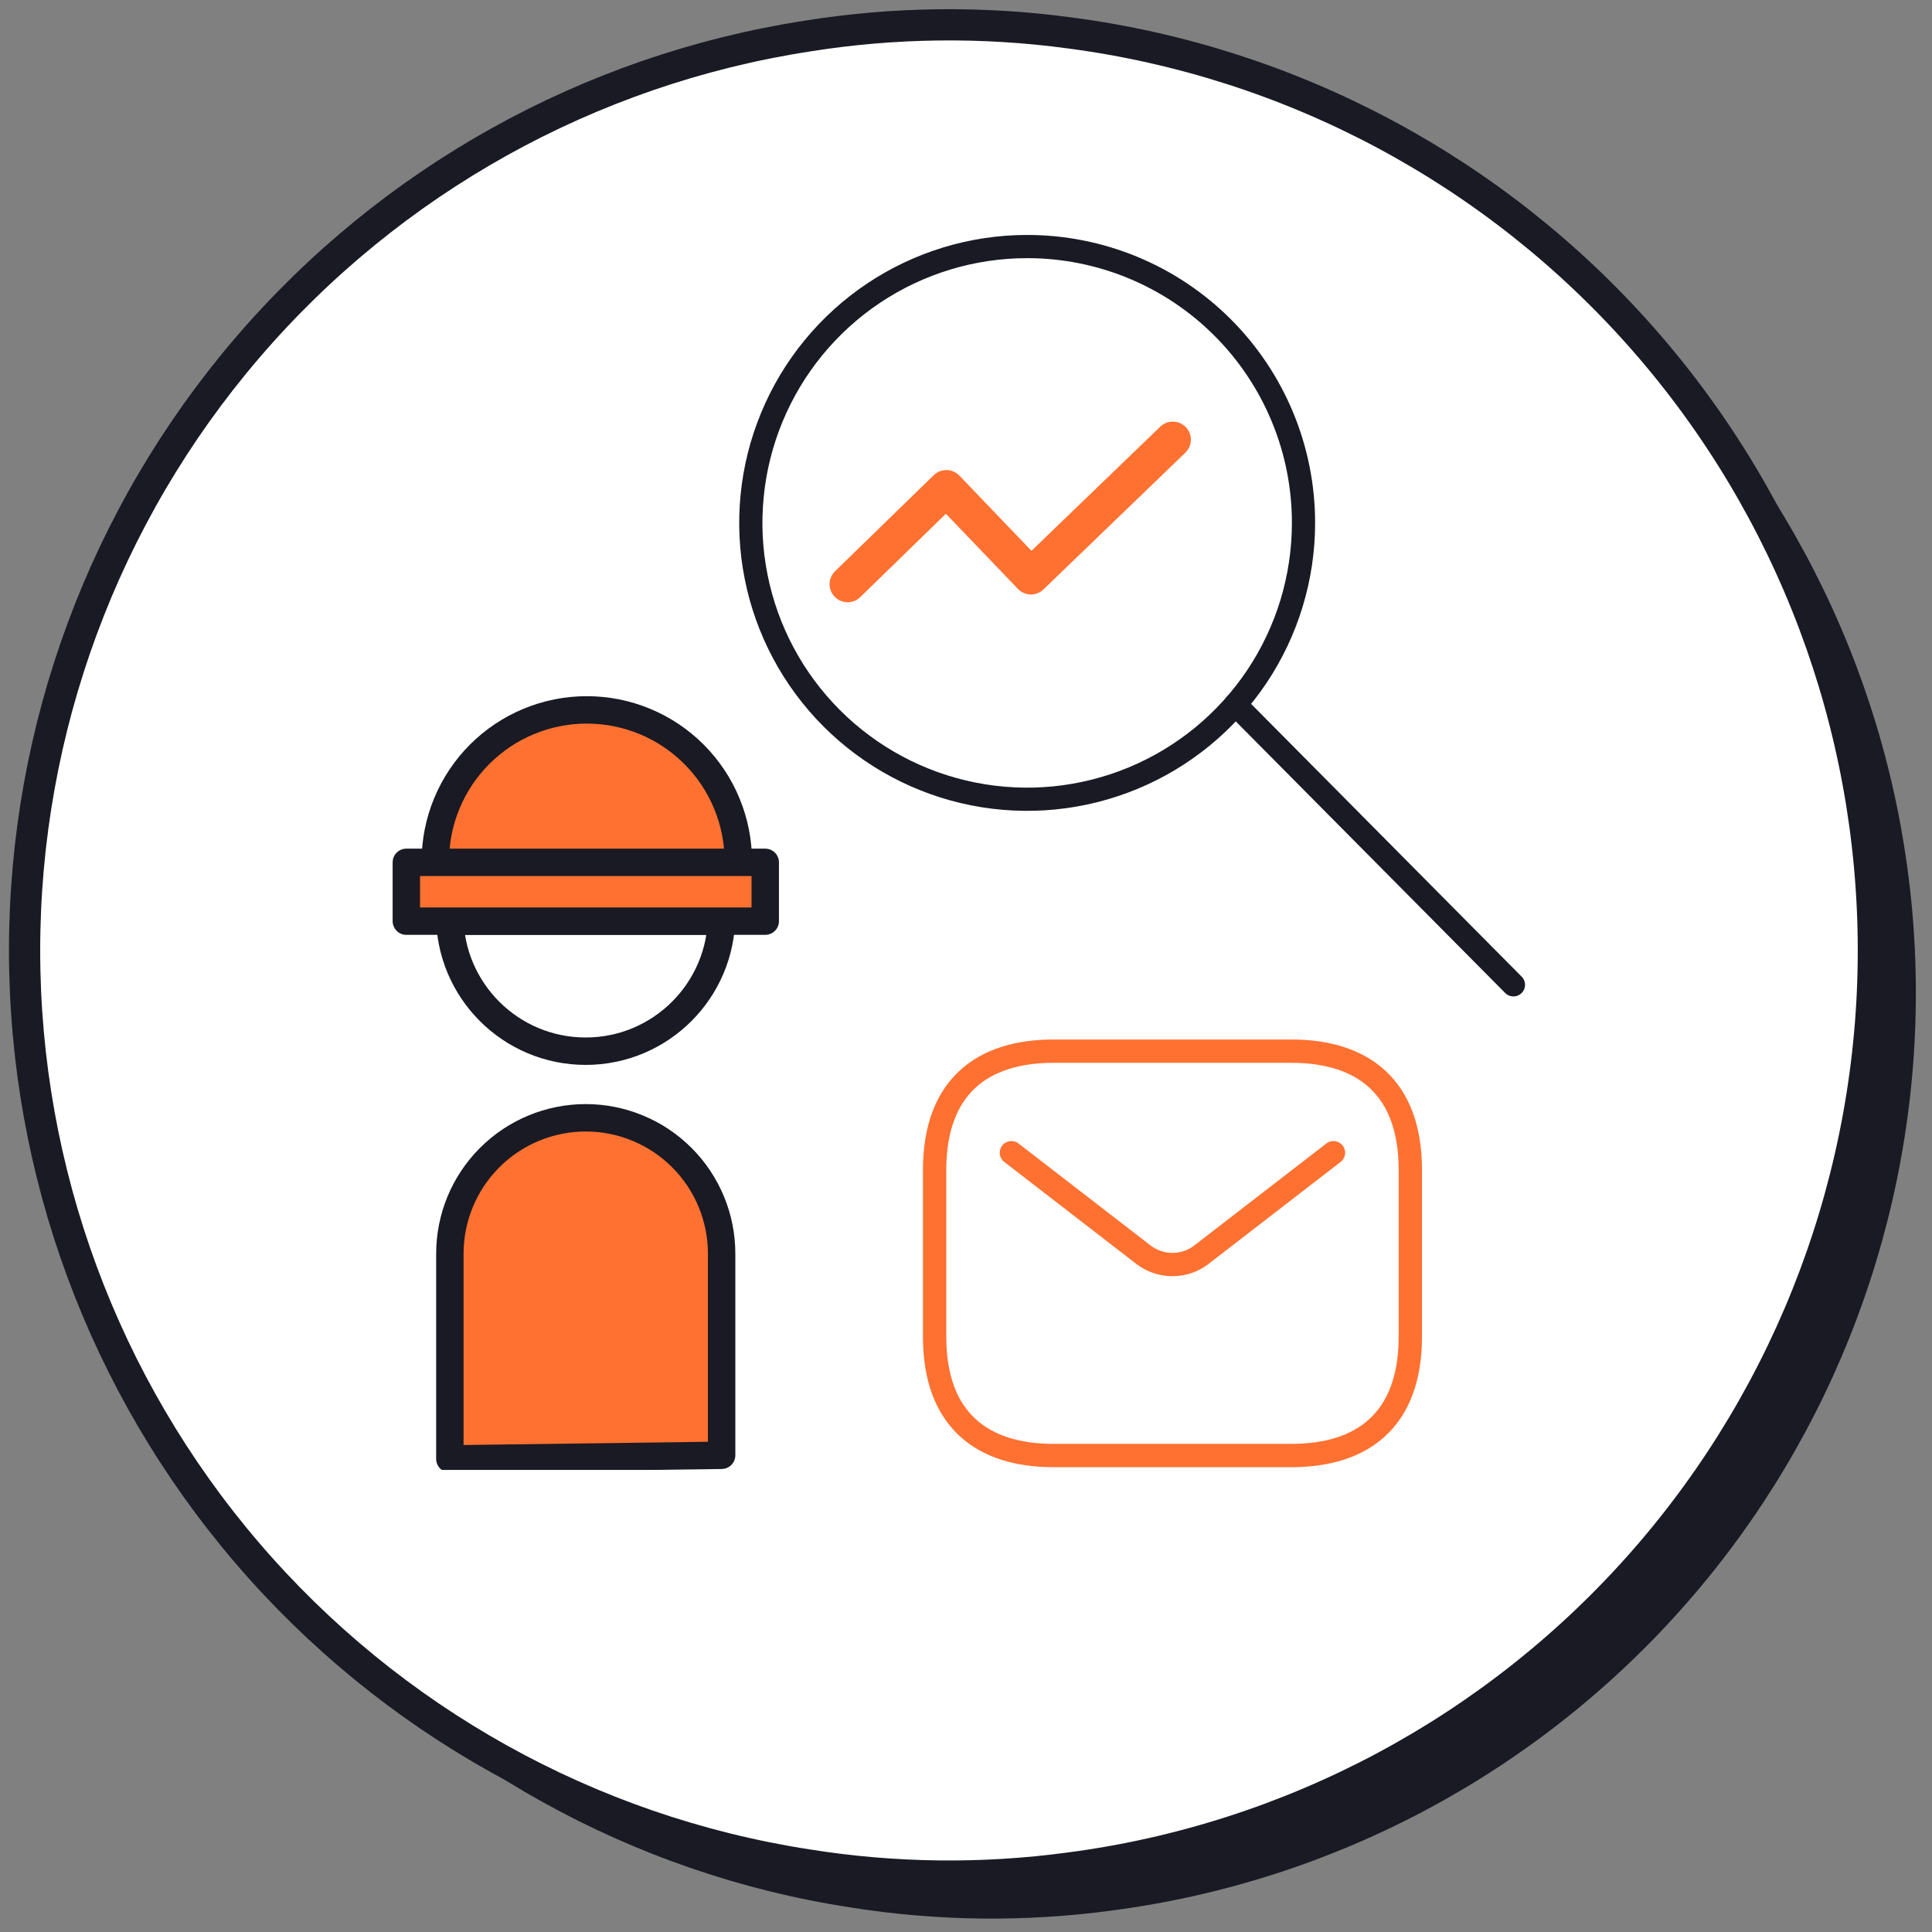
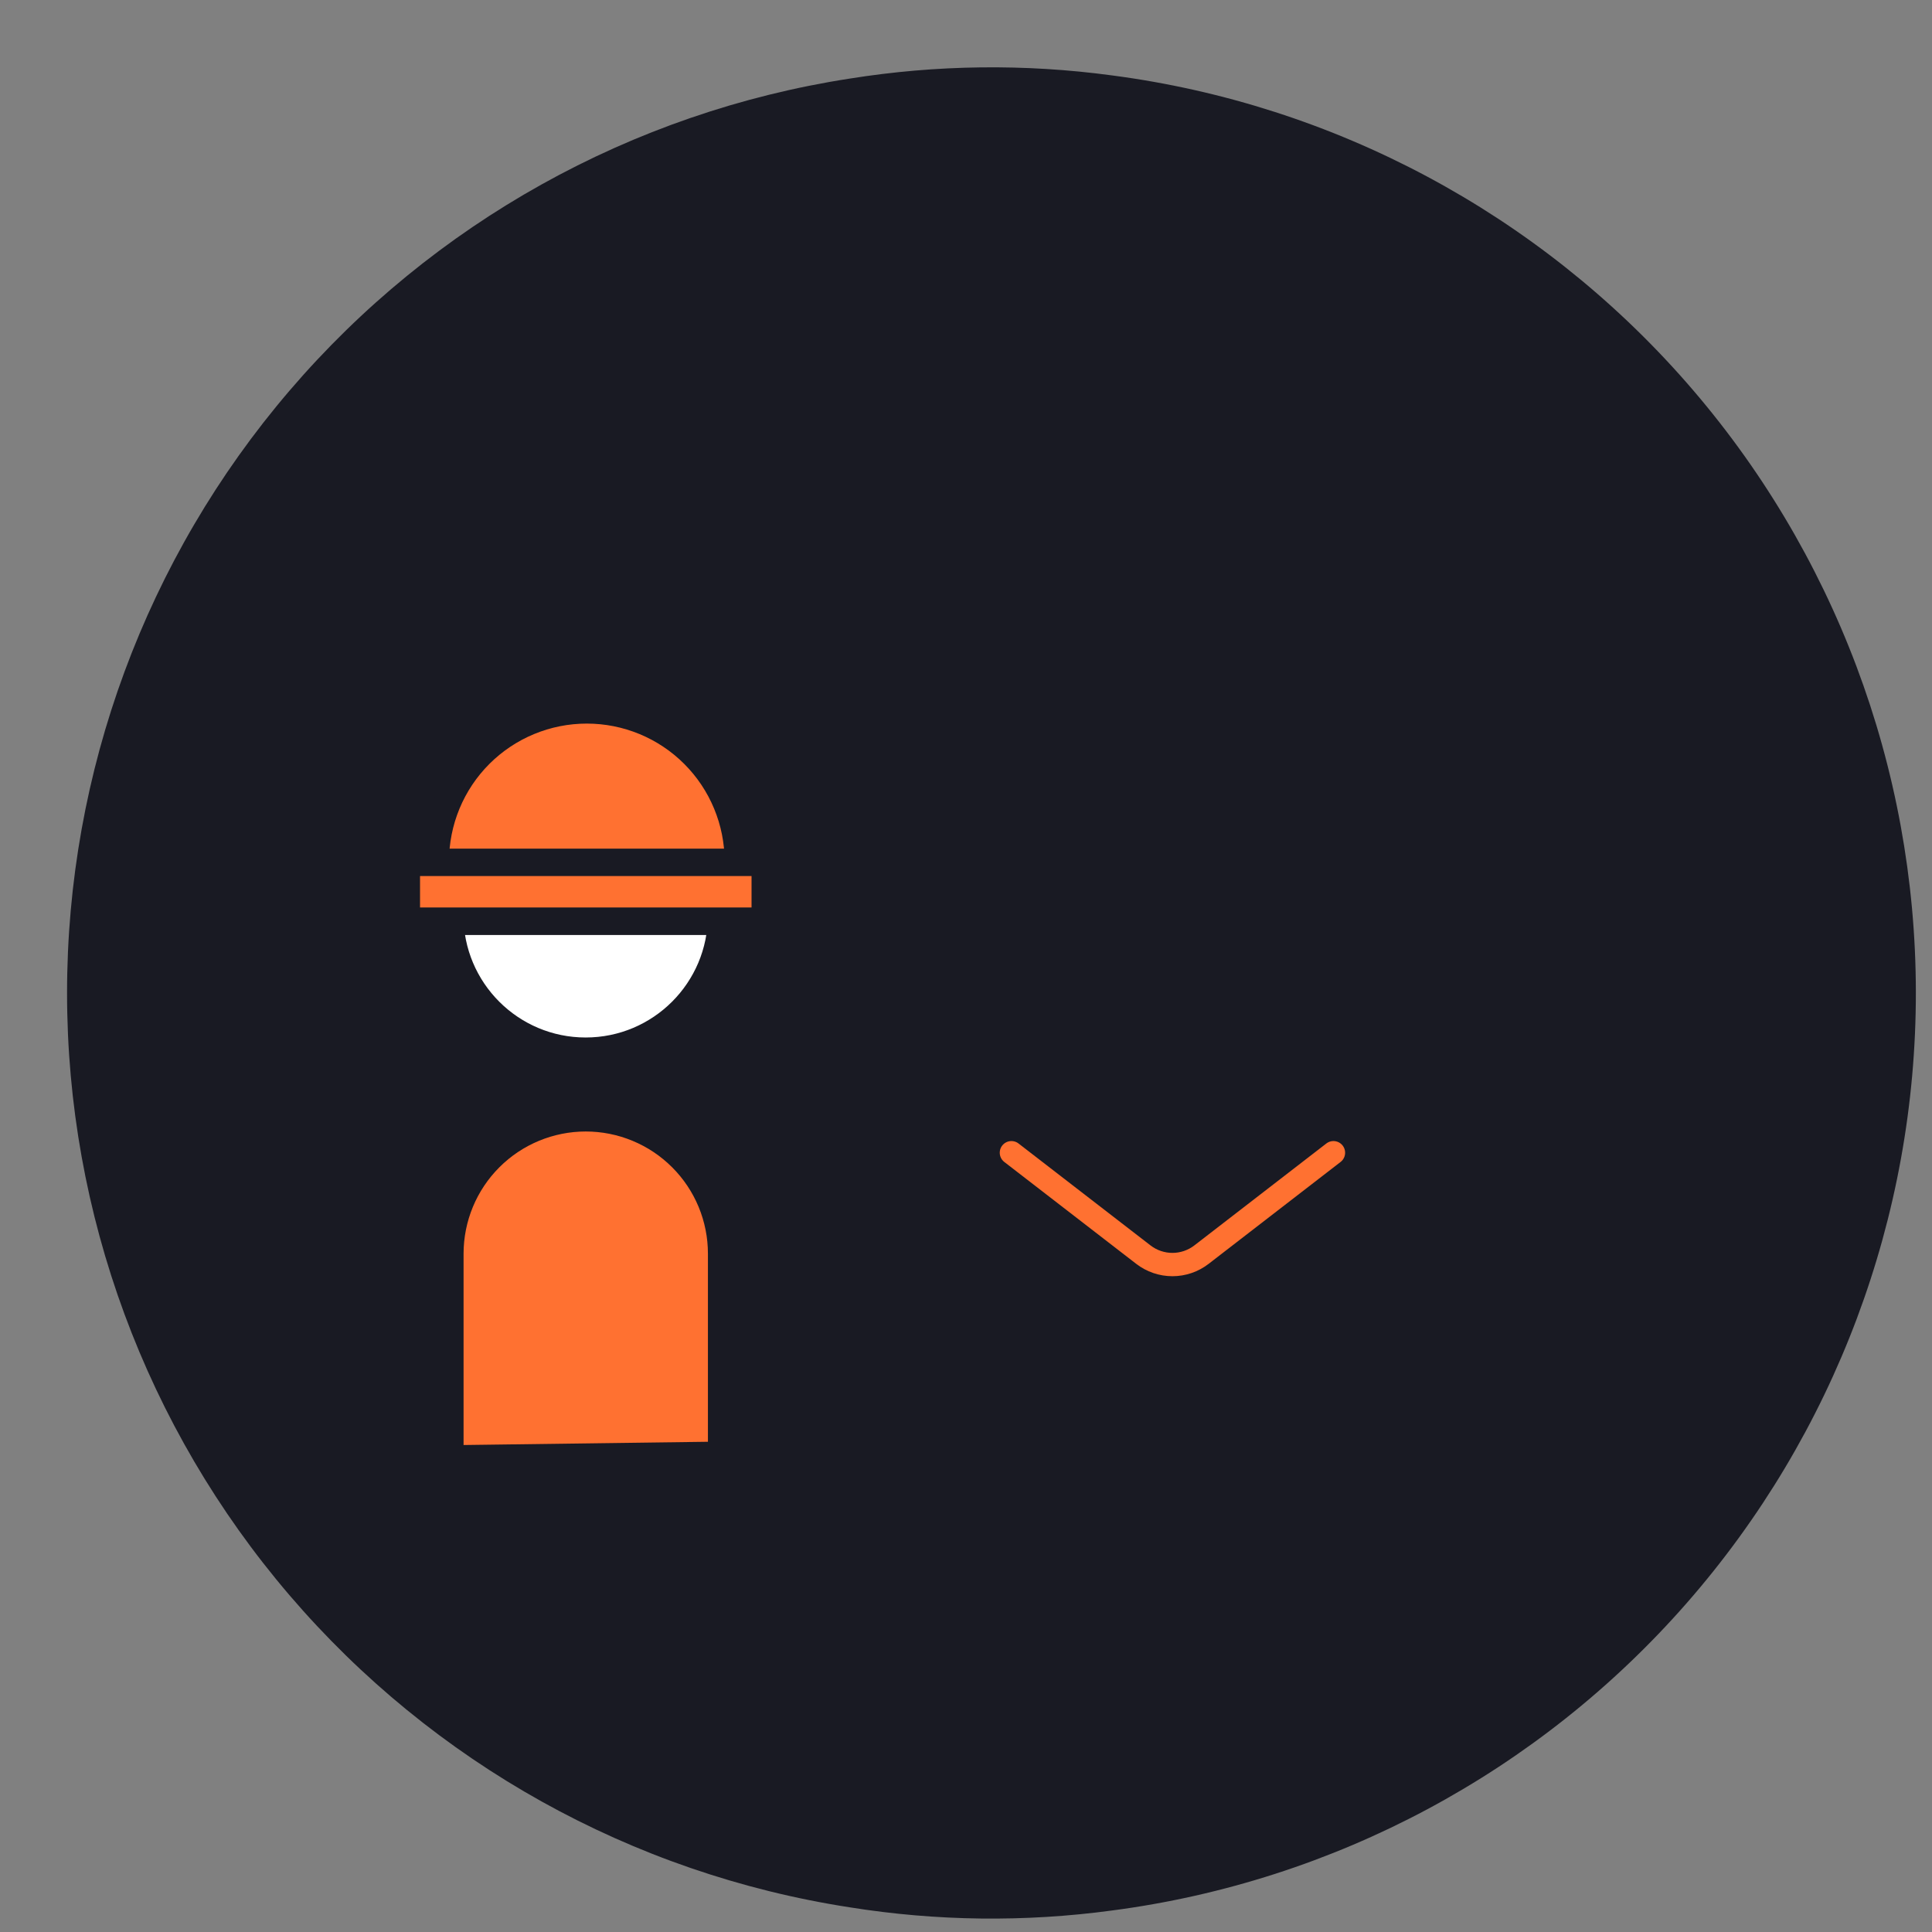
<svg xmlns="http://www.w3.org/2000/svg" width="113" height="113" viewBox="0 0 113 113" fill="none">
  <rect x="0" y="0" width="113" height="113" fill="#808080" stroke="none" />
  <path d="M112.056 58.024C112.071 71.171 107.308 83.873 98.657 93.758C90.007 103.644 78.06 110.036 65.049 111.741C59.949 112.431 54.777 112.369 49.696 111.556C36.949 109.586 25.328 103.11 16.932 93.302C8.537 83.493 3.922 70.998 3.922 58.077C3.922 45.156 8.537 32.661 16.932 22.852C25.328 13.043 36.949 6.568 49.696 4.597C54.777 3.785 59.949 3.722 65.049 4.412C78.042 6.115 89.974 12.492 98.623 22.355C107.271 32.219 112.045 44.896 112.056 58.024Z" fill="#191A23" />
-   <path d="M109.571 55.538C109.586 68.684 104.824 81.387 96.173 91.272C87.522 101.158 75.576 107.55 62.564 109.255C57.465 109.945 52.292 109.883 47.211 109.07C34.465 107.099 22.843 100.624 14.448 90.815C6.052 81.006 1.438 68.512 1.438 55.59C1.438 42.669 6.052 30.175 14.448 20.366C22.843 10.557 34.465 4.082 47.211 2.111C52.292 1.298 57.465 1.236 62.564 1.926C75.558 3.629 87.49 10.006 96.138 19.869C104.787 29.733 109.561 42.409 109.571 55.538Z" fill="white" stroke="#191A23" stroke-width="1.826" stroke-miterlimit="10" />
  <g clip-path="url(#clip0_2087_2599)">
    <g clip-path="url(#clip1_2087_2599)">
-       <path d="M75.532 85.132H61.621C57.448 85.132 54.664 83.046 54.664 78.176V68.439C54.664 63.569 57.448 61.481 61.621 61.481H75.532C79.705 61.481 82.489 63.569 82.489 68.439V78.176C82.489 83.046 79.705 85.132 75.532 85.132Z" stroke="#FF7131" stroke-width="1.364" stroke-linecap="round" stroke-linejoin="round" />
      <path d="M77.992 67.421L70.276 73.38C69.788 73.757 69.19 73.962 68.574 73.962C67.958 73.962 67.36 73.757 66.872 73.38L59.156 67.421" stroke="#FF7131" stroke-width="1.364" stroke-linecap="round" stroke-linejoin="round" />
      <path d="M34.255 61.483C38.645 61.483 42.204 57.923 42.204 53.533C42.204 49.142 38.645 45.583 34.255 45.583C29.864 45.583 26.305 49.142 26.305 53.533C26.305 57.923 29.864 61.483 34.255 61.483Z" fill="white" stroke="#191A23" stroke-width="1.603" stroke-linecap="round" stroke-linejoin="round" />
      <path d="M26.312 85.329V73.328C26.312 71.22 27.149 69.198 28.639 67.708C30.129 66.217 32.15 65.379 34.258 65.378C35.302 65.378 36.336 65.583 37.3 65.983C38.265 66.382 39.141 66.968 39.879 67.706C40.618 68.444 41.203 69.321 41.603 70.285C42.002 71.25 42.208 72.284 42.207 73.328V85.118L26.312 85.329Z" fill="#FF7131" stroke="#191A23" stroke-width="1.603" stroke-linecap="round" stroke-linejoin="round" />
      <path d="M43.183 50.38V50.437C43.176 51.62 42.931 52.789 42.465 53.876H26.179C25.712 52.789 25.468 51.62 25.461 50.437V50.38C25.461 49.217 25.69 48.065 26.135 46.99C26.581 45.914 27.233 44.938 28.056 44.115C28.879 43.292 29.856 42.639 30.931 42.194C32.006 41.749 33.158 41.52 34.322 41.52C35.486 41.52 36.638 41.749 37.713 42.194C38.788 42.639 39.765 43.292 40.588 44.115C41.41 44.938 42.063 45.914 42.508 46.99C42.954 48.065 43.183 49.217 43.183 50.38Z" fill="#FF7131" stroke="#191A23" stroke-width="1.603" stroke-linecap="round" stroke-linejoin="round" />
      <path d="M44.758 50.438H23.766V53.877H44.758V50.438Z" fill="#FF7131" stroke="#191A23" stroke-width="1.603" stroke-linecap="round" stroke-linejoin="round" />
-       <path d="M49.578 34.168L55.351 28.549L60.299 33.713L68.596 25.716" stroke="#FF7131" stroke-width="2.113" stroke-linecap="round" stroke-linejoin="round" />
-       <path d="M76.24 30.586C76.24 33.782 75.292 36.907 73.516 39.565C71.74 42.222 69.216 44.294 66.262 45.517C63.309 46.74 60.059 47.06 56.924 46.437C53.789 45.813 50.909 44.274 48.649 42.014C46.388 39.753 44.849 36.874 44.225 33.739C43.601 30.604 43.921 27.354 45.144 24.401C46.367 21.447 48.438 18.923 51.095 17.146C53.753 15.37 56.877 14.421 60.074 14.421C62.197 14.419 64.3 14.837 66.262 15.648C68.224 16.46 70.007 17.651 71.508 19.152C73.009 20.653 74.2 22.436 75.012 24.398C75.824 26.36 76.242 28.462 76.24 30.586Z" stroke="#191A23" stroke-width="1.357" stroke-linecap="round" stroke-linejoin="round" />
-       <path d="M72.258 41.209L88.518 57.601" stroke="#191A23" stroke-width="1.357" stroke-linecap="round" stroke-linejoin="round" />
    </g>
  </g>
  <defs>
    <clipPath id="clip0_2087_2599">
      <rect width="66.293" height="72.922" fill="white" transform="translate(22.984 13.052)" />
    </clipPath>
    <clipPath id="clip1_2087_2599">
      <rect width="66.293" height="72.684" fill="white" transform="translate(22.969 13.447)" />
    </clipPath>
  </defs>
</svg>